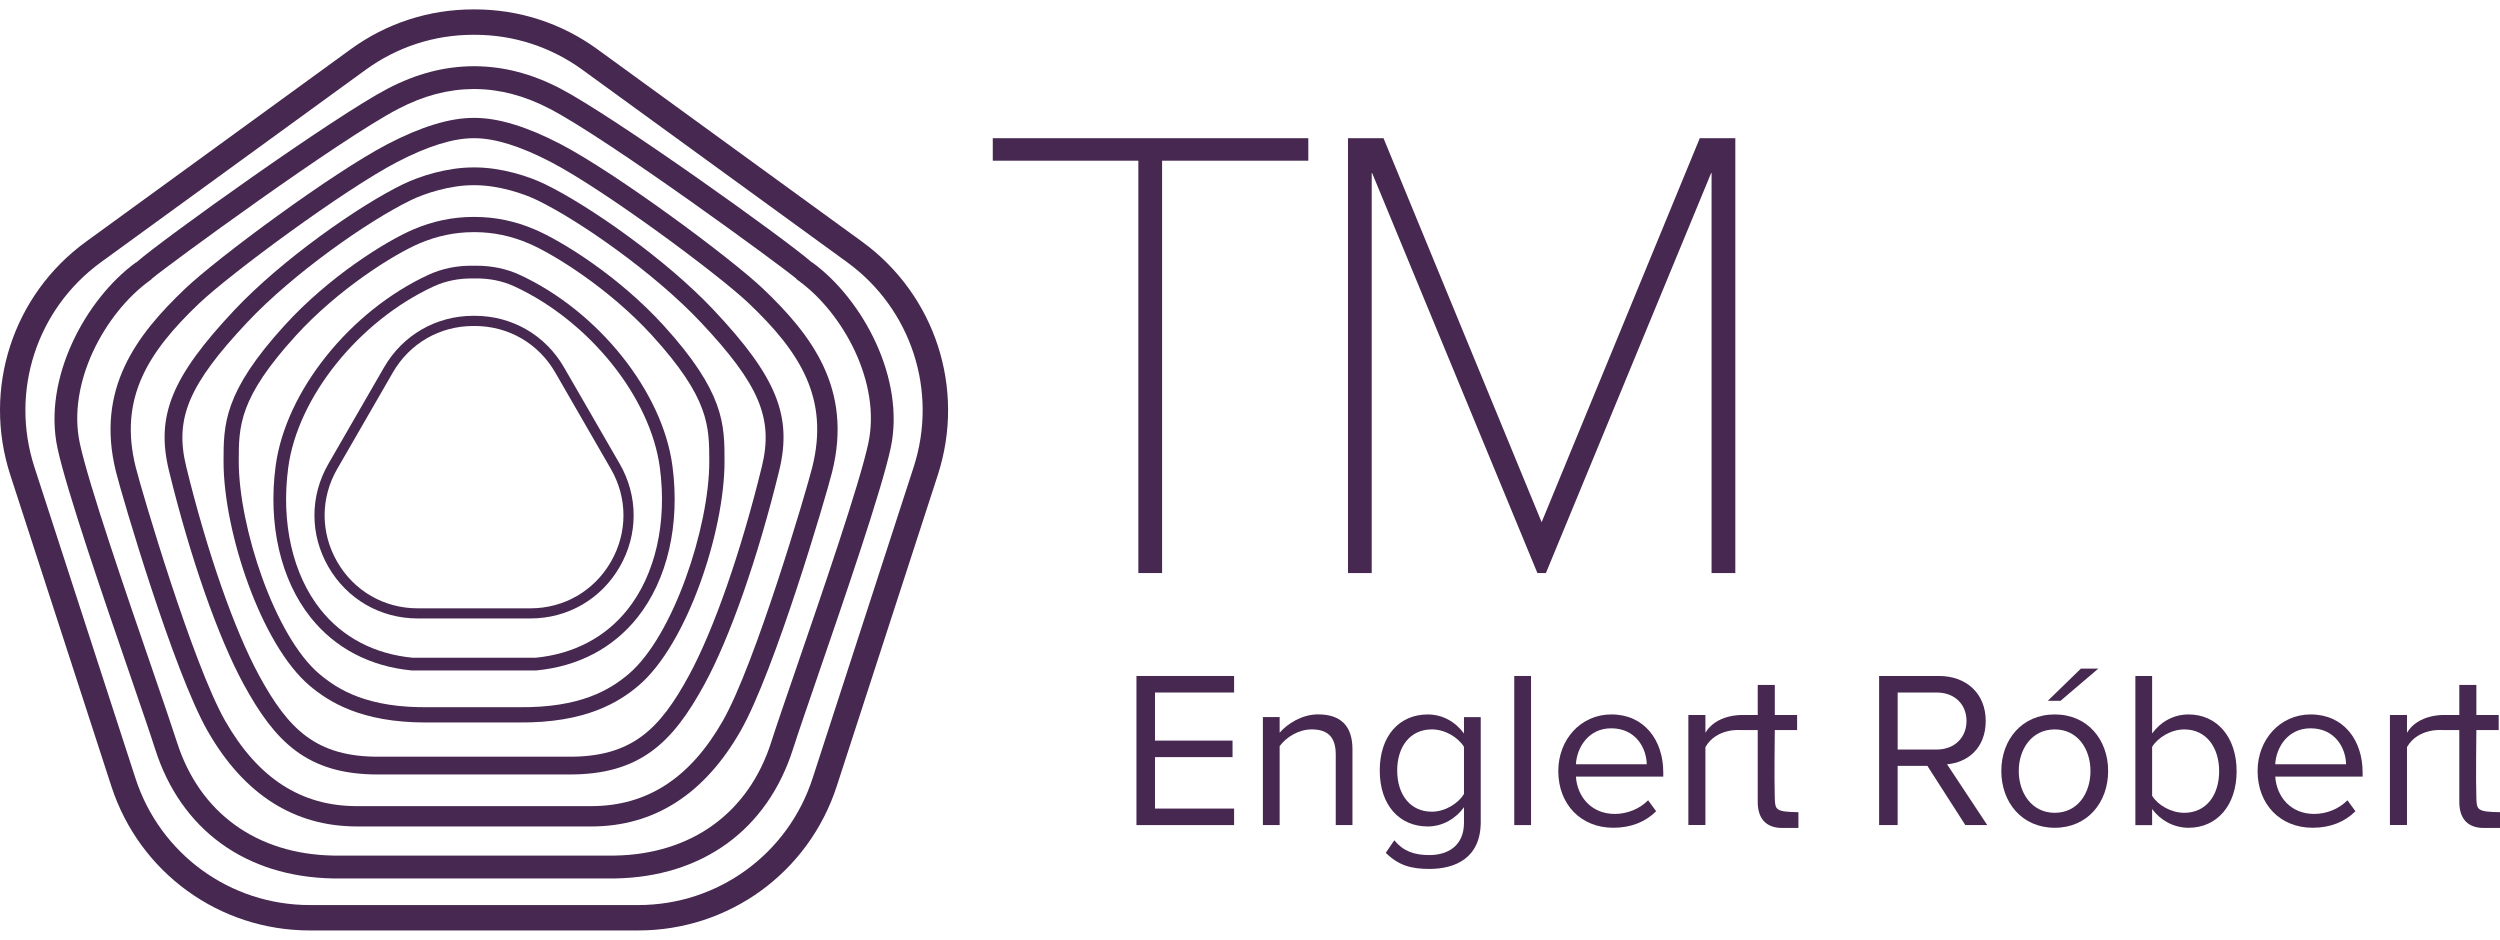
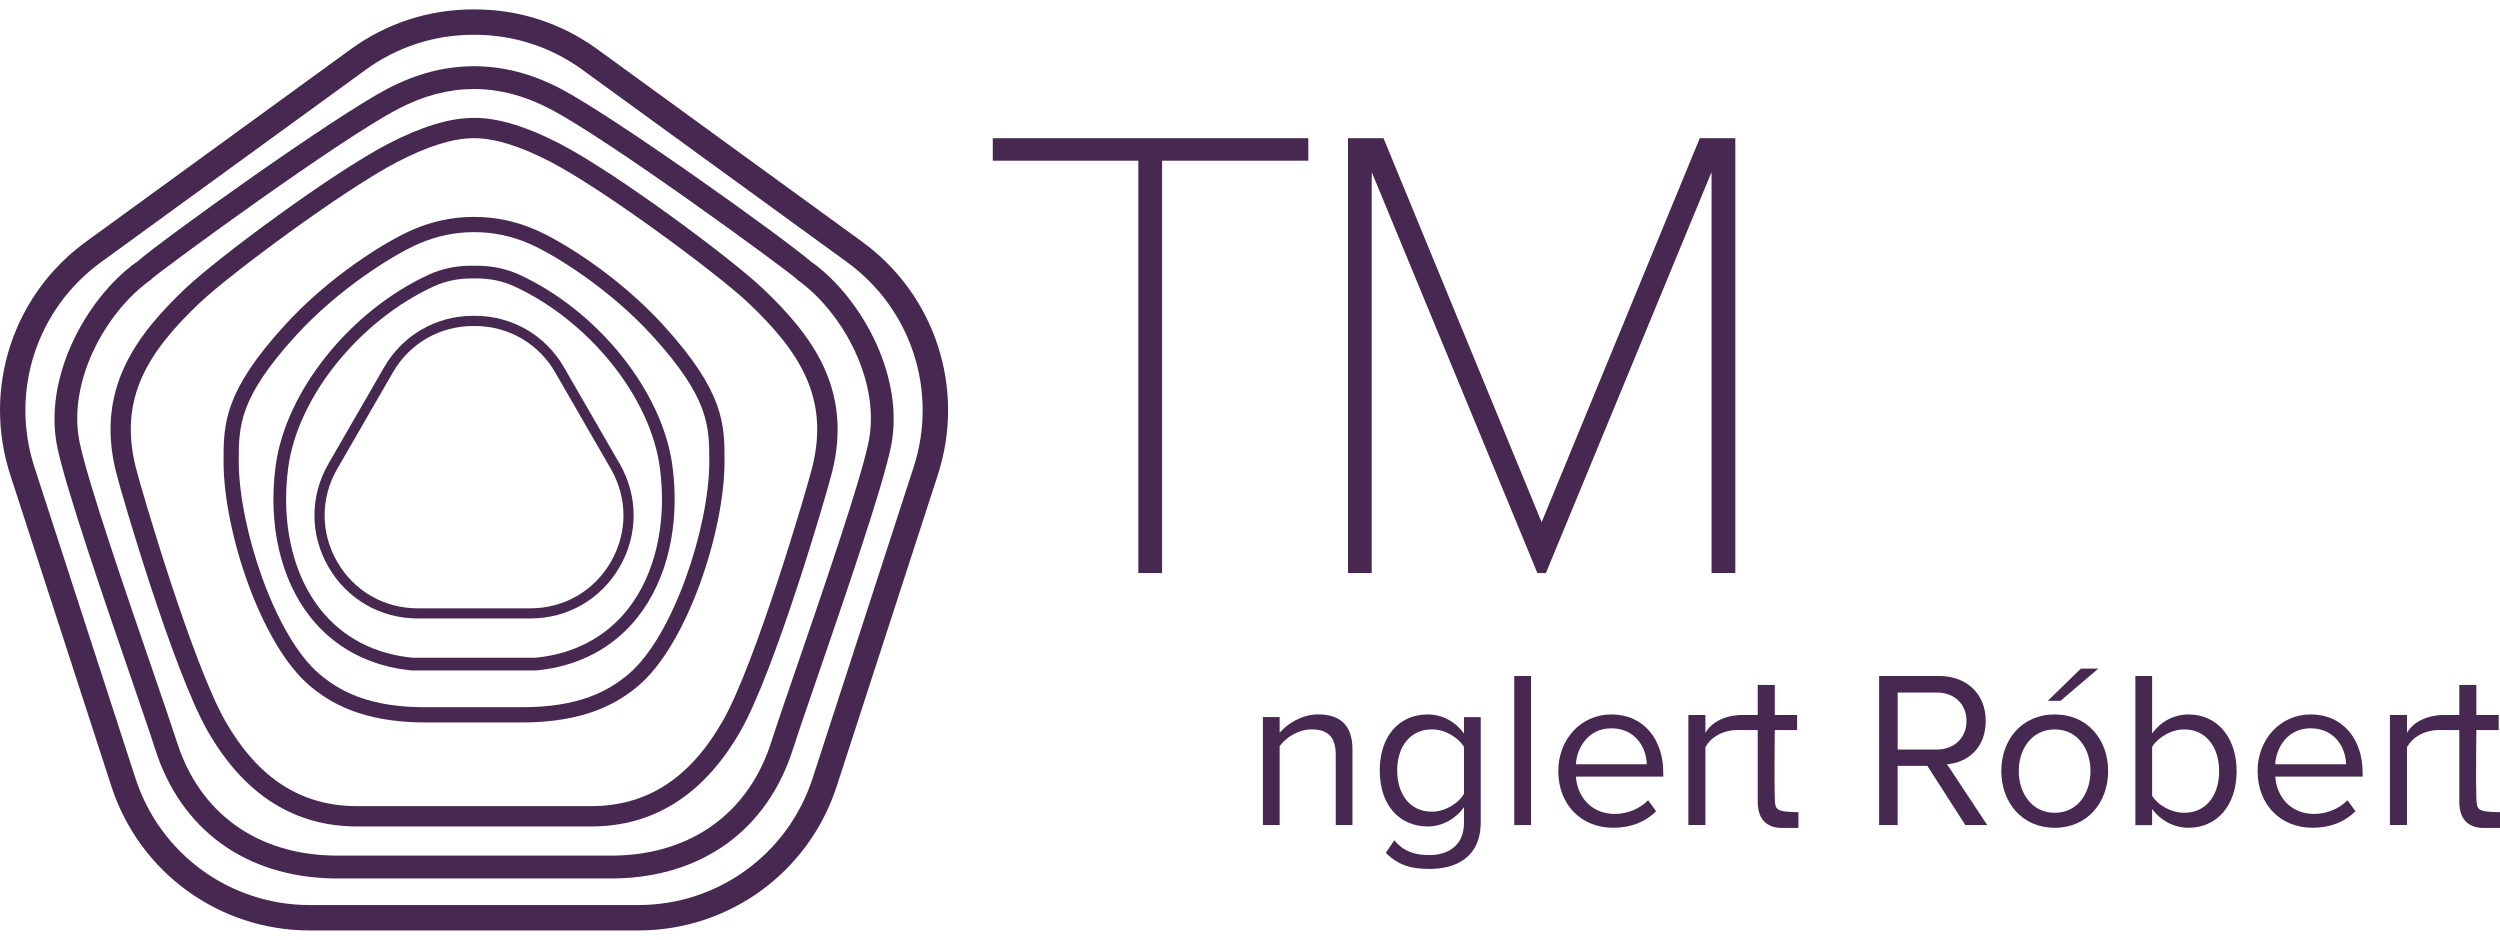
<svg xmlns="http://www.w3.org/2000/svg" width="133" height="50" viewBox="0 0 133 50" fill="none">
  <path d="M33.957 49.5H16.48C11.657 49.5 7.415 46.417 5.924 41.827L0.548 25.27C-0.943 20.68 0.677 15.69 4.58 12.854L18.656 2.621C20.564 1.234 22.821 0.5 25.18 0.5H25.258C27.618 0.5 29.874 1.234 31.782 2.621L45.858 12.854C49.761 15.69 51.382 20.68 49.891 25.27L44.514 41.827C43.023 46.417 38.782 49.5 33.958 49.5H33.957ZM25.18 1.851C23.107 1.851 21.126 2.496 19.45 3.715L5.374 13.947C1.947 16.439 0.523 20.822 1.832 24.853L7.208 41.409C8.518 45.441 12.244 48.149 16.48 48.149H33.957C38.193 48.149 41.919 45.44 43.229 41.409L48.605 24.853C49.913 20.821 48.492 16.439 45.064 13.947L30.988 3.715C29.311 2.496 27.33 1.851 25.258 1.851H25.18Z" fill="#462850" />
  <path d="M25.297 46.734H17.736C13.073 46.654 9.621 44.144 8.253 39.848C8.009 39.081 7.517 37.65 6.948 35.993C5.513 31.822 3.548 26.109 3.061 23.85C2.259 20.14 4.555 15.906 7.238 13.957L7.245 13.966C8.652 12.724 17.817 6.176 20.632 4.712C22.15 3.921 23.636 3.532 25.179 3.523H25.261C26.807 3.533 28.296 3.923 29.812 4.712C32.625 6.176 41.792 12.724 43.199 13.966L43.206 13.957C45.888 15.906 48.184 20.141 47.381 23.85C46.894 26.108 44.929 31.82 43.495 35.991C42.925 37.649 42.432 39.081 42.188 39.848C40.82 44.145 37.367 46.654 32.714 46.734H25.297ZM8.075 14.827L8.055 14.862L7.951 14.938C5.584 16.659 3.551 20.365 4.248 23.591C4.721 25.78 6.672 31.453 8.097 35.595C8.669 37.258 9.162 38.696 9.412 39.477C10.613 43.244 13.65 45.446 17.748 45.517H32.705C36.791 45.446 39.83 43.245 41.03 39.477C41.279 38.694 41.773 37.257 42.346 35.592C43.769 31.451 45.72 25.778 46.193 23.591C46.89 20.365 44.857 16.659 42.49 14.938L42.386 14.862L42.366 14.827C41.523 14.115 32.371 7.414 29.25 5.789C27.908 5.09 26.601 4.745 25.256 4.736H25.183C23.842 4.745 22.535 5.089 21.192 5.789C18.071 7.414 8.921 14.115 8.077 14.827H8.075Z" fill="#462850" />
  <path d="M31.449 43.967H18.991C15.645 43.967 12.972 42.259 11.046 38.89C9.234 35.719 6.505 26.438 6.172 25.108C5.066 20.676 7.28 17.81 9.835 15.371C11.566 13.72 17.669 9.202 20.626 7.663C22.398 6.74 23.931 6.272 25.181 6.272H25.26C26.51 6.272 28.043 6.74 29.815 7.663C32.772 9.202 38.875 13.722 40.606 15.373C43.163 17.81 45.375 20.677 44.269 25.109C43.936 26.439 41.209 35.719 39.395 38.892C37.469 42.26 34.797 43.968 31.45 43.968H31.449V43.967ZM25.18 7.353C24.105 7.353 22.74 7.78 21.123 8.622C18.291 10.096 12.229 14.581 10.579 16.155C7.898 18.712 6.301 21.168 7.219 24.847C7.532 26.105 10.255 35.331 11.982 38.354C13.726 41.404 16.017 42.886 18.988 42.886H31.446C34.417 42.886 36.709 41.404 38.452 38.354C40.182 35.329 42.902 26.104 43.215 24.847C44.134 21.168 42.536 18.712 39.855 16.155C38.205 14.582 32.143 10.096 29.311 8.622C27.695 7.78 26.329 7.353 25.254 7.353H25.176H25.18Z" fill="#462850" />
-   <path d="M20.089 41.202C16.322 41.202 14.618 39.439 12.965 36.407C11.605 33.913 10.12 29.667 8.991 25.049C8.278 22.13 9.124 20.05 12.479 16.486C14.98 13.828 19.081 10.946 21.446 9.799C22.329 9.371 23.769 8.911 25.158 8.907H25.281C26.672 8.911 28.112 9.369 28.995 9.799C31.36 10.946 35.461 13.828 37.962 16.486C41.316 20.049 42.163 22.13 41.45 25.049C40.321 29.667 38.836 33.913 37.476 36.407C35.8 39.481 34.062 41.245 30.189 41.201H20.089V41.202ZM25.279 9.853H25.158C23.927 9.856 22.61 10.284 21.857 10.65C19.567 11.761 15.593 14.555 13.165 17.135C10.039 20.456 9.278 22.252 9.906 24.823C11.017 29.366 12.47 33.527 13.793 35.954C15.332 38.777 16.81 40.297 20.237 40.256H30.193C33.626 40.296 35.105 38.778 36.644 35.954C37.966 33.527 39.419 29.367 40.531 24.823C41.158 22.252 40.398 20.454 37.272 17.135C34.845 14.555 30.871 11.761 28.582 10.65C27.828 10.284 26.512 9.857 25.279 9.853Z" fill="#462850" />
  <path d="M22.64 38.436C19.194 38.436 17.472 37.323 16.471 36.477C13.893 34.298 11.893 28.281 11.893 24.559C11.893 22.577 11.893 20.875 15.137 17.313C17.523 14.692 20.547 12.822 21.997 12.203C23.021 11.766 24.085 11.543 25.157 11.541H25.28C26.354 11.543 27.416 11.766 28.441 12.203C29.892 12.82 32.914 14.692 35.302 17.313C38.545 20.875 38.545 22.576 38.545 24.546C38.545 28.281 36.545 34.298 33.967 36.477C32.948 37.339 31.177 38.475 27.584 38.435H22.64V38.436ZM25.279 12.351H25.158C24.195 12.354 23.239 12.555 22.314 12.949C20.983 13.516 18.019 15.351 15.735 17.859C12.702 21.188 12.702 22.671 12.702 24.546C12.702 28.034 14.616 33.849 16.992 35.857C17.992 36.701 19.561 37.672 22.842 37.623H27.588C30.879 37.662 32.444 36.701 33.443 35.857C35.82 33.848 37.734 28.033 37.734 24.558C37.734 22.669 37.734 21.188 34.701 17.858C32.417 15.35 29.453 13.515 28.121 12.947C27.198 12.553 26.24 12.353 25.277 12.35H25.279V12.351Z" fill="#462850" />
  <path d="M28.512 35.669H21.912C19.689 35.458 17.827 34.483 16.526 32.849C14.929 30.84 14.249 27.901 14.665 24.785C15.192 20.829 18.61 16.555 22.791 14.621C23.511 14.289 24.305 14.126 25.145 14.136H25.297C26.137 14.131 26.929 14.289 27.647 14.621C31.828 16.554 35.246 20.829 35.773 24.785C36.188 27.9 35.51 30.838 33.912 32.849C32.613 34.483 30.751 35.458 28.526 35.668H28.51L28.512 35.669ZM21.959 34.993H28.479C30.509 34.798 32.204 33.911 33.384 32.429C34.868 30.563 35.495 27.809 35.104 24.876C34.606 21.133 31.35 17.079 27.365 15.236C26.738 14.947 26.044 14.805 25.302 14.813H25.141C24.399 14.806 23.701 14.947 23.073 15.236C19.087 17.079 15.832 21.133 15.334 24.876C14.942 27.809 15.57 30.563 17.054 32.429C18.233 33.913 19.929 34.799 21.959 34.993Z" fill="#462850" />
-   <path d="M28.218 32.902H22.22C20.237 32.902 18.463 31.876 17.472 30.159C16.48 28.442 16.48 26.392 17.472 24.674L20.432 19.544C21.423 17.826 23.198 16.801 25.18 16.801H25.258C27.241 16.801 29.015 17.826 30.006 19.544L32.967 24.674C33.958 26.392 33.958 28.443 32.967 30.159C31.976 31.876 30.201 32.902 28.218 32.902ZM25.18 17.343C23.393 17.343 21.793 18.267 20.9 19.815L17.94 24.946C17.046 26.494 17.046 28.343 17.94 29.89C18.833 31.439 20.433 32.363 22.22 32.363H28.218C30.005 32.363 31.605 31.439 32.498 29.89C33.392 28.341 33.392 26.493 32.498 24.946L29.538 19.815C28.645 18.267 27.045 17.343 25.258 17.343H25.18Z" fill="#462850" />
+   <path d="M28.218 32.902H22.22C20.237 32.902 18.463 31.876 17.472 30.159C16.48 28.442 16.48 26.392 17.472 24.674L20.432 19.544C21.423 17.826 23.198 16.801 25.18 16.801H25.258C27.241 16.801 29.015 17.826 30.006 19.544L32.967 24.674C33.958 26.392 33.958 28.443 32.967 30.159C31.976 31.876 30.201 32.902 28.218 32.902M25.18 17.343C23.393 17.343 21.793 18.267 20.9 19.815L17.94 24.946C17.046 26.494 17.046 28.343 17.94 29.89C18.833 31.439 20.433 32.363 22.22 32.363H28.218C30.005 32.363 31.605 31.439 32.498 29.89C33.392 28.341 33.392 26.493 32.498 24.946L29.538 19.815C28.645 18.267 27.045 17.343 25.258 17.343H25.18Z" fill="#462850" />
  <path d="M52.816 8.549H60.56V30.486H61.823V8.549H69.602V7.353H52.816V8.549Z" fill="#462850" />
  <path d="M90.428 7.353L82.015 27.781L73.603 7.353H71.713V30.486H72.975V9.152L81.79 30.486H82.242L91.055 9.152V30.486H92.319V7.353H90.428Z" fill="#462850" />
-   <path d="M60.459 43.895V35.962H65.654V36.842H61.446V39.4H65.571V40.279H61.446V43.016H65.654V43.895H60.459Z" fill="#462850" />
  <path d="M71.062 43.895V40.136C71.062 39.126 70.55 38.804 69.777 38.804C69.076 38.804 68.411 39.232 68.077 39.696V43.894H67.186V38.149H68.077V38.981C68.481 38.505 69.266 38.005 70.122 38.005C71.322 38.005 71.951 38.612 71.951 39.861V43.892H71.06V43.895H71.062Z" fill="#462850" />
  <path d="M74.176 44.705C74.651 45.276 75.222 45.49 76.042 45.49C76.993 45.49 77.884 45.026 77.884 43.766V42.945C77.468 43.528 76.767 43.968 75.958 43.968C74.461 43.968 73.403 42.851 73.403 40.994C73.403 39.138 74.45 38.009 75.958 38.009C76.731 38.009 77.421 38.39 77.884 39.02V38.151H78.775V43.729C78.775 45.632 77.444 46.227 76.041 46.227C75.066 46.227 74.4 46.037 73.723 45.371L74.176 44.705ZM77.884 39.732C77.575 39.232 76.886 38.804 76.173 38.804C75.02 38.804 74.331 39.72 74.331 40.993C74.331 42.266 75.02 43.182 76.173 43.182C76.886 43.182 77.576 42.741 77.884 42.243V39.733V39.732Z" fill="#462850" />
  <path d="M80.559 43.895V35.962H81.451V43.895H80.559Z" fill="#462850" />
  <path d="M85.729 38.008C87.464 38.008 88.486 39.365 88.486 41.089V41.314H83.838C83.91 42.397 84.67 43.301 85.907 43.301C86.561 43.301 87.226 43.039 87.679 42.575L88.107 43.157C87.537 43.728 86.763 44.037 85.825 44.037C84.124 44.037 82.901 42.812 82.901 41.016C82.901 39.351 84.089 38.007 85.73 38.007L85.729 38.008ZM83.84 40.66H87.607C87.595 39.804 87.025 38.746 85.717 38.746C84.493 38.746 83.887 39.781 83.838 40.66H83.84Z" fill="#462850" />
  <path d="M104.557 43.895L102.536 40.743H100.955V43.895H99.969V35.962H103.155C104.605 35.962 105.64 36.889 105.64 38.353C105.64 39.816 104.665 40.565 103.583 40.66L105.722 43.895H104.557ZM103.036 36.842H100.956V39.875H103.036C103.975 39.875 104.618 39.246 104.618 38.353C104.618 37.459 103.976 36.842 103.036 36.842Z" fill="#462850" />
  <path d="M106.47 41.017C106.47 39.352 107.564 38.008 109.312 38.008C111.059 38.008 112.153 39.352 112.153 41.017C112.153 42.682 111.059 44.038 109.312 44.038C107.564 44.038 106.47 42.683 106.47 41.017ZM111.213 41.017C111.213 39.851 110.535 38.805 109.312 38.805C108.088 38.805 107.398 39.852 107.398 41.017C107.398 42.182 108.087 43.241 109.312 43.241C110.537 43.241 111.213 42.194 111.213 41.017ZM109.621 37.282H108.943L110.703 35.571H111.629L109.62 37.282H109.621Z" fill="#462850" />
  <path d="M113.602 43.895V35.962H114.493V39.019C114.957 38.388 115.647 38.008 116.431 38.008C117.929 38.008 118.988 39.197 118.988 41.029C118.988 42.861 117.929 44.038 116.431 44.038C115.624 44.038 114.921 43.622 114.493 43.04V43.897H113.602V43.895ZM114.493 42.337C114.803 42.837 115.504 43.241 116.204 43.241C117.37 43.241 118.059 42.302 118.059 41.029C118.059 39.757 117.369 38.805 116.204 38.805C115.504 38.805 114.801 39.234 114.493 39.733V42.339V42.337Z" fill="#462850" />
  <path d="M122.934 38.008C124.669 38.008 125.691 39.365 125.691 41.089V41.314H121.043C121.115 42.397 121.875 43.301 123.112 43.301C123.766 43.301 124.431 43.039 124.882 42.575L125.31 43.157C124.739 43.728 123.967 44.037 123.028 44.037C121.328 44.037 120.104 42.812 120.104 41.016C120.104 39.351 121.293 38.007 122.934 38.007V38.008ZM121.043 40.66H124.811C124.799 39.804 124.229 38.746 122.92 38.746C121.695 38.746 121.089 39.781 121.042 40.66H121.043Z" fill="#462850" />
  <path d="M95.675 43.209C94.457 43.19 94.442 43.079 94.419 42.471C94.385 41.563 94.419 38.838 94.419 38.838H95.606V38.038H94.419V36.439H93.511V38.038H92.677C92.677 38.038 91.318 37.989 90.728 38.982V38.038H89.821V43.889H90.728V39.746C91.318 38.716 92.601 38.838 92.601 38.838H93.511V42.666C93.511 43.538 93.948 44.047 94.806 44.047H95.676V43.209H95.675Z" fill="#462850" />
  <path d="M132.999 43.209C131.781 43.19 131.766 43.079 131.743 42.471C131.709 41.563 131.743 38.838 131.743 38.838H132.93V38.038H131.743V36.439H130.835V38.038H130.001C130.001 38.038 128.642 37.989 128.052 38.982V38.038H127.144V43.889H128.052V39.746C128.642 38.716 129.925 38.838 129.925 38.838H130.835V42.666C130.835 43.538 131.271 44.047 132.13 44.047H133V43.209H132.999Z" fill="#462850" />
</svg>